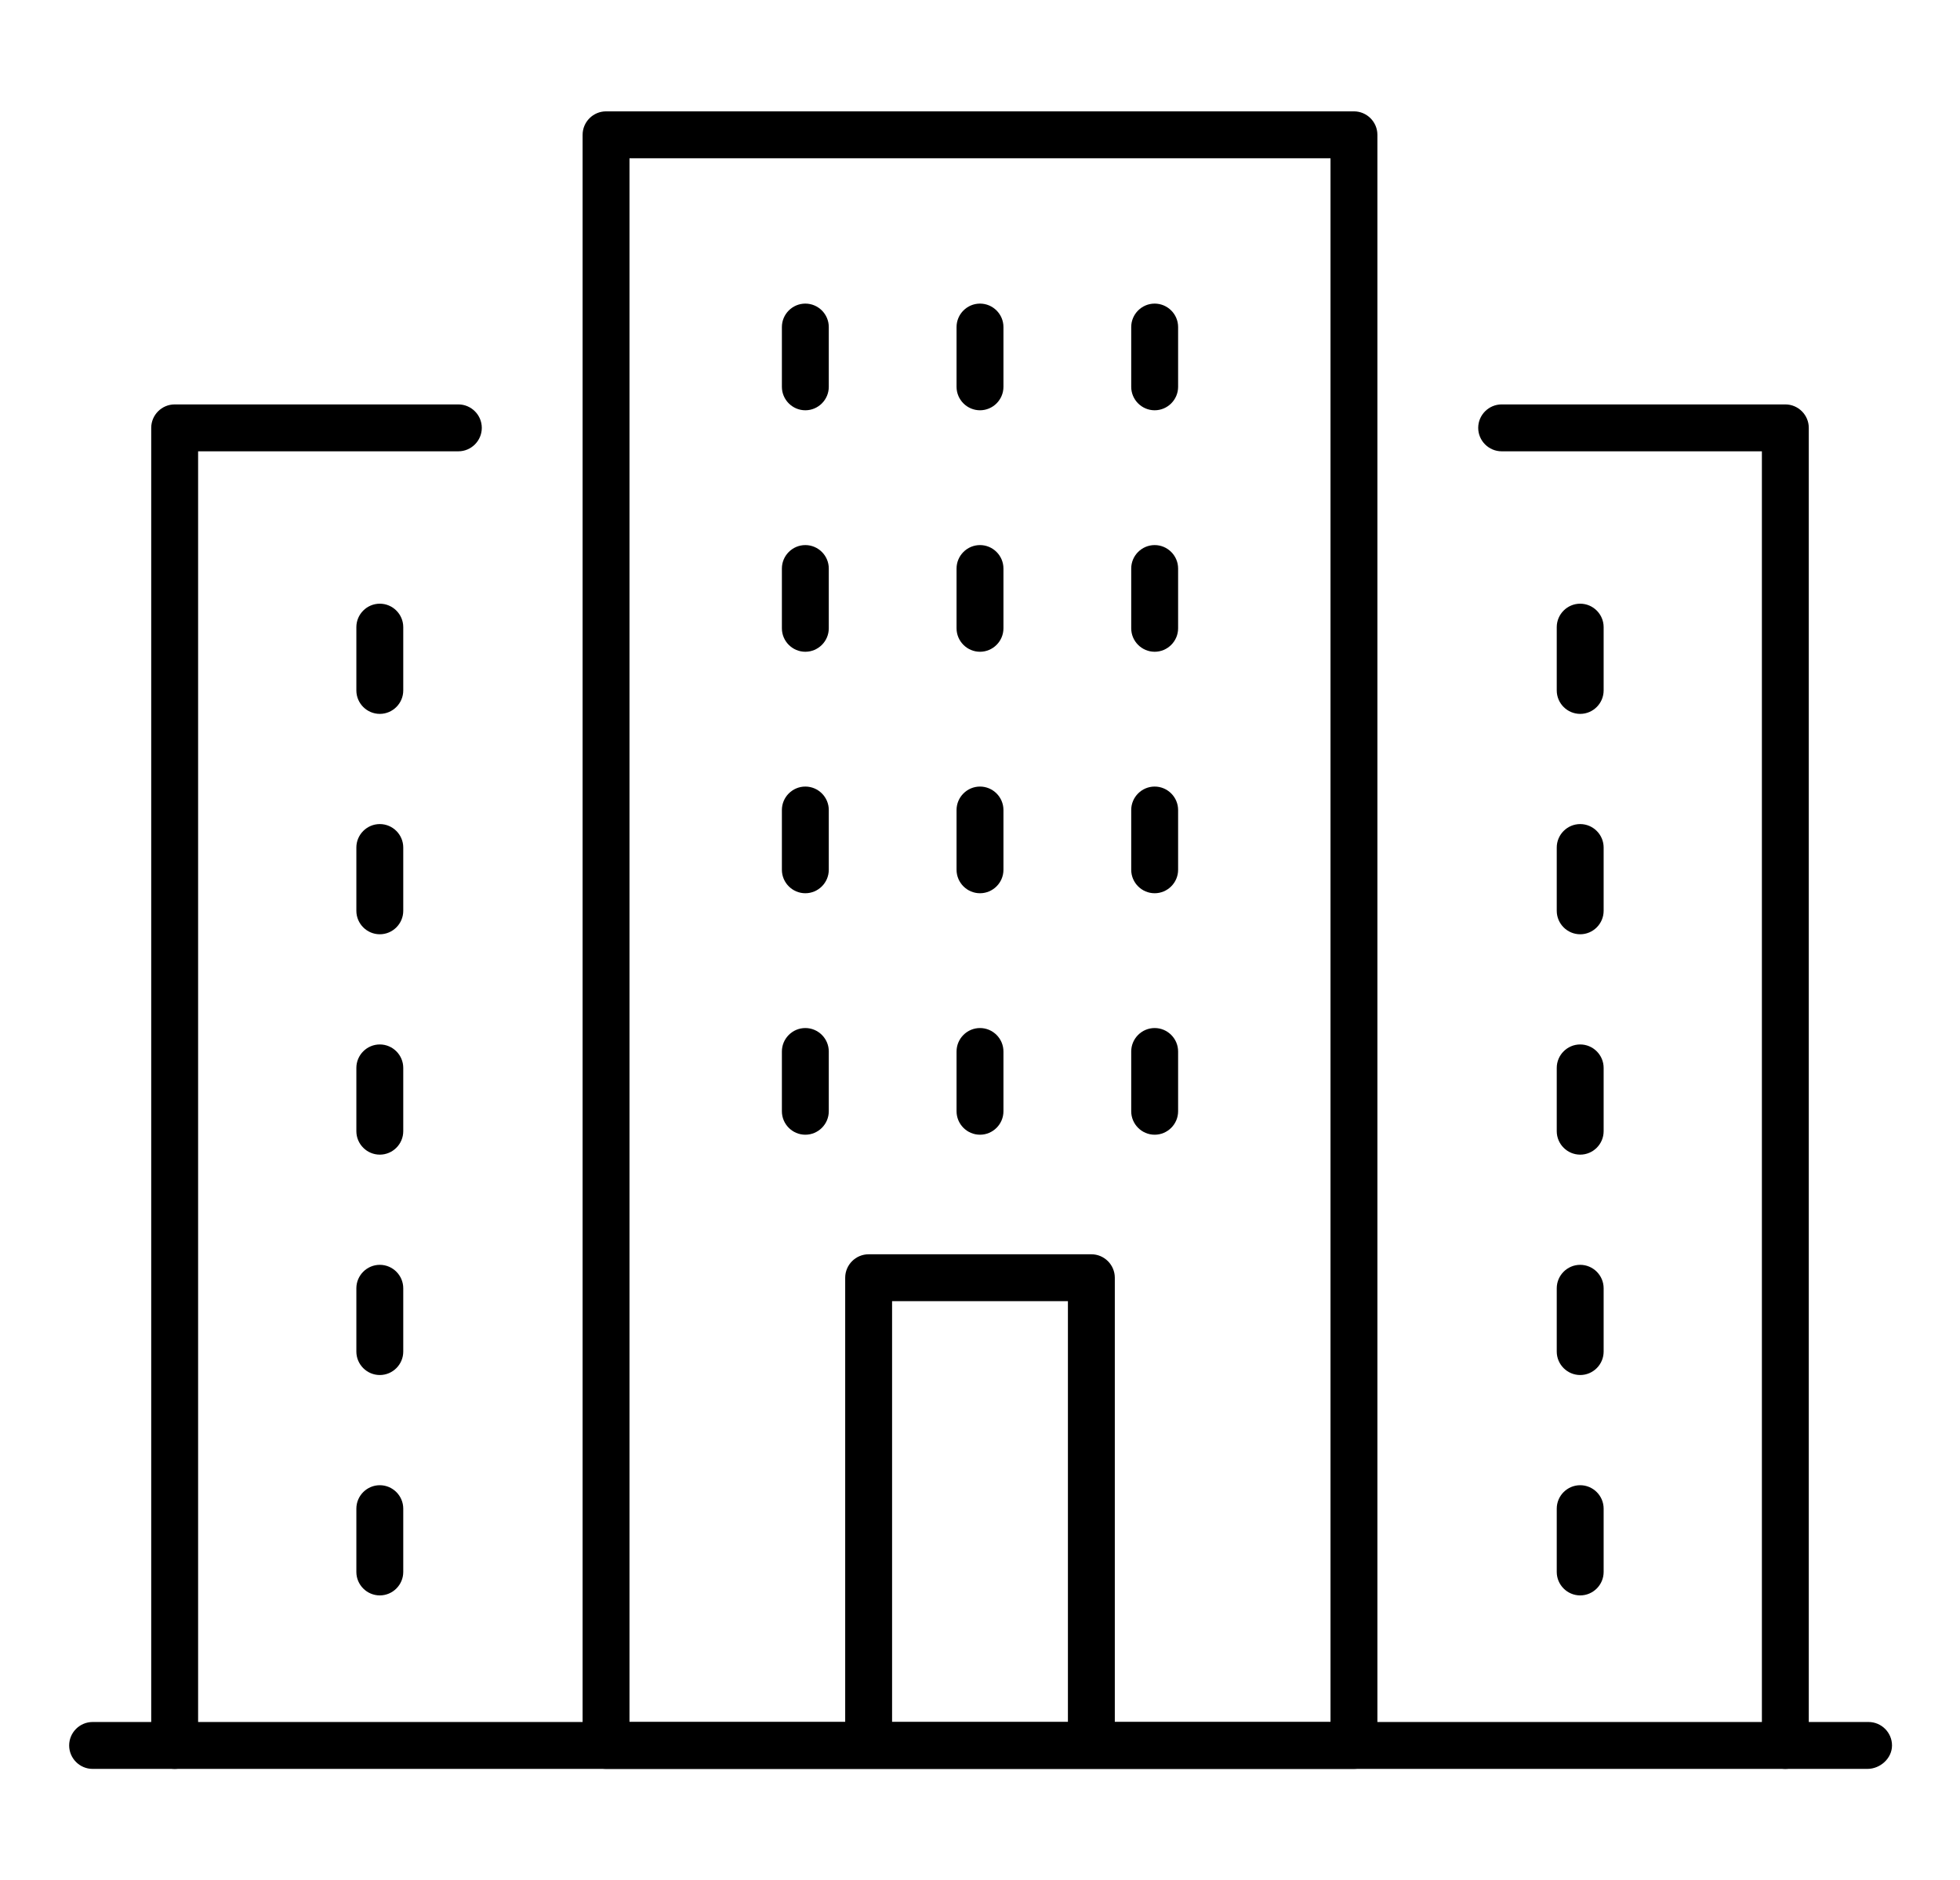
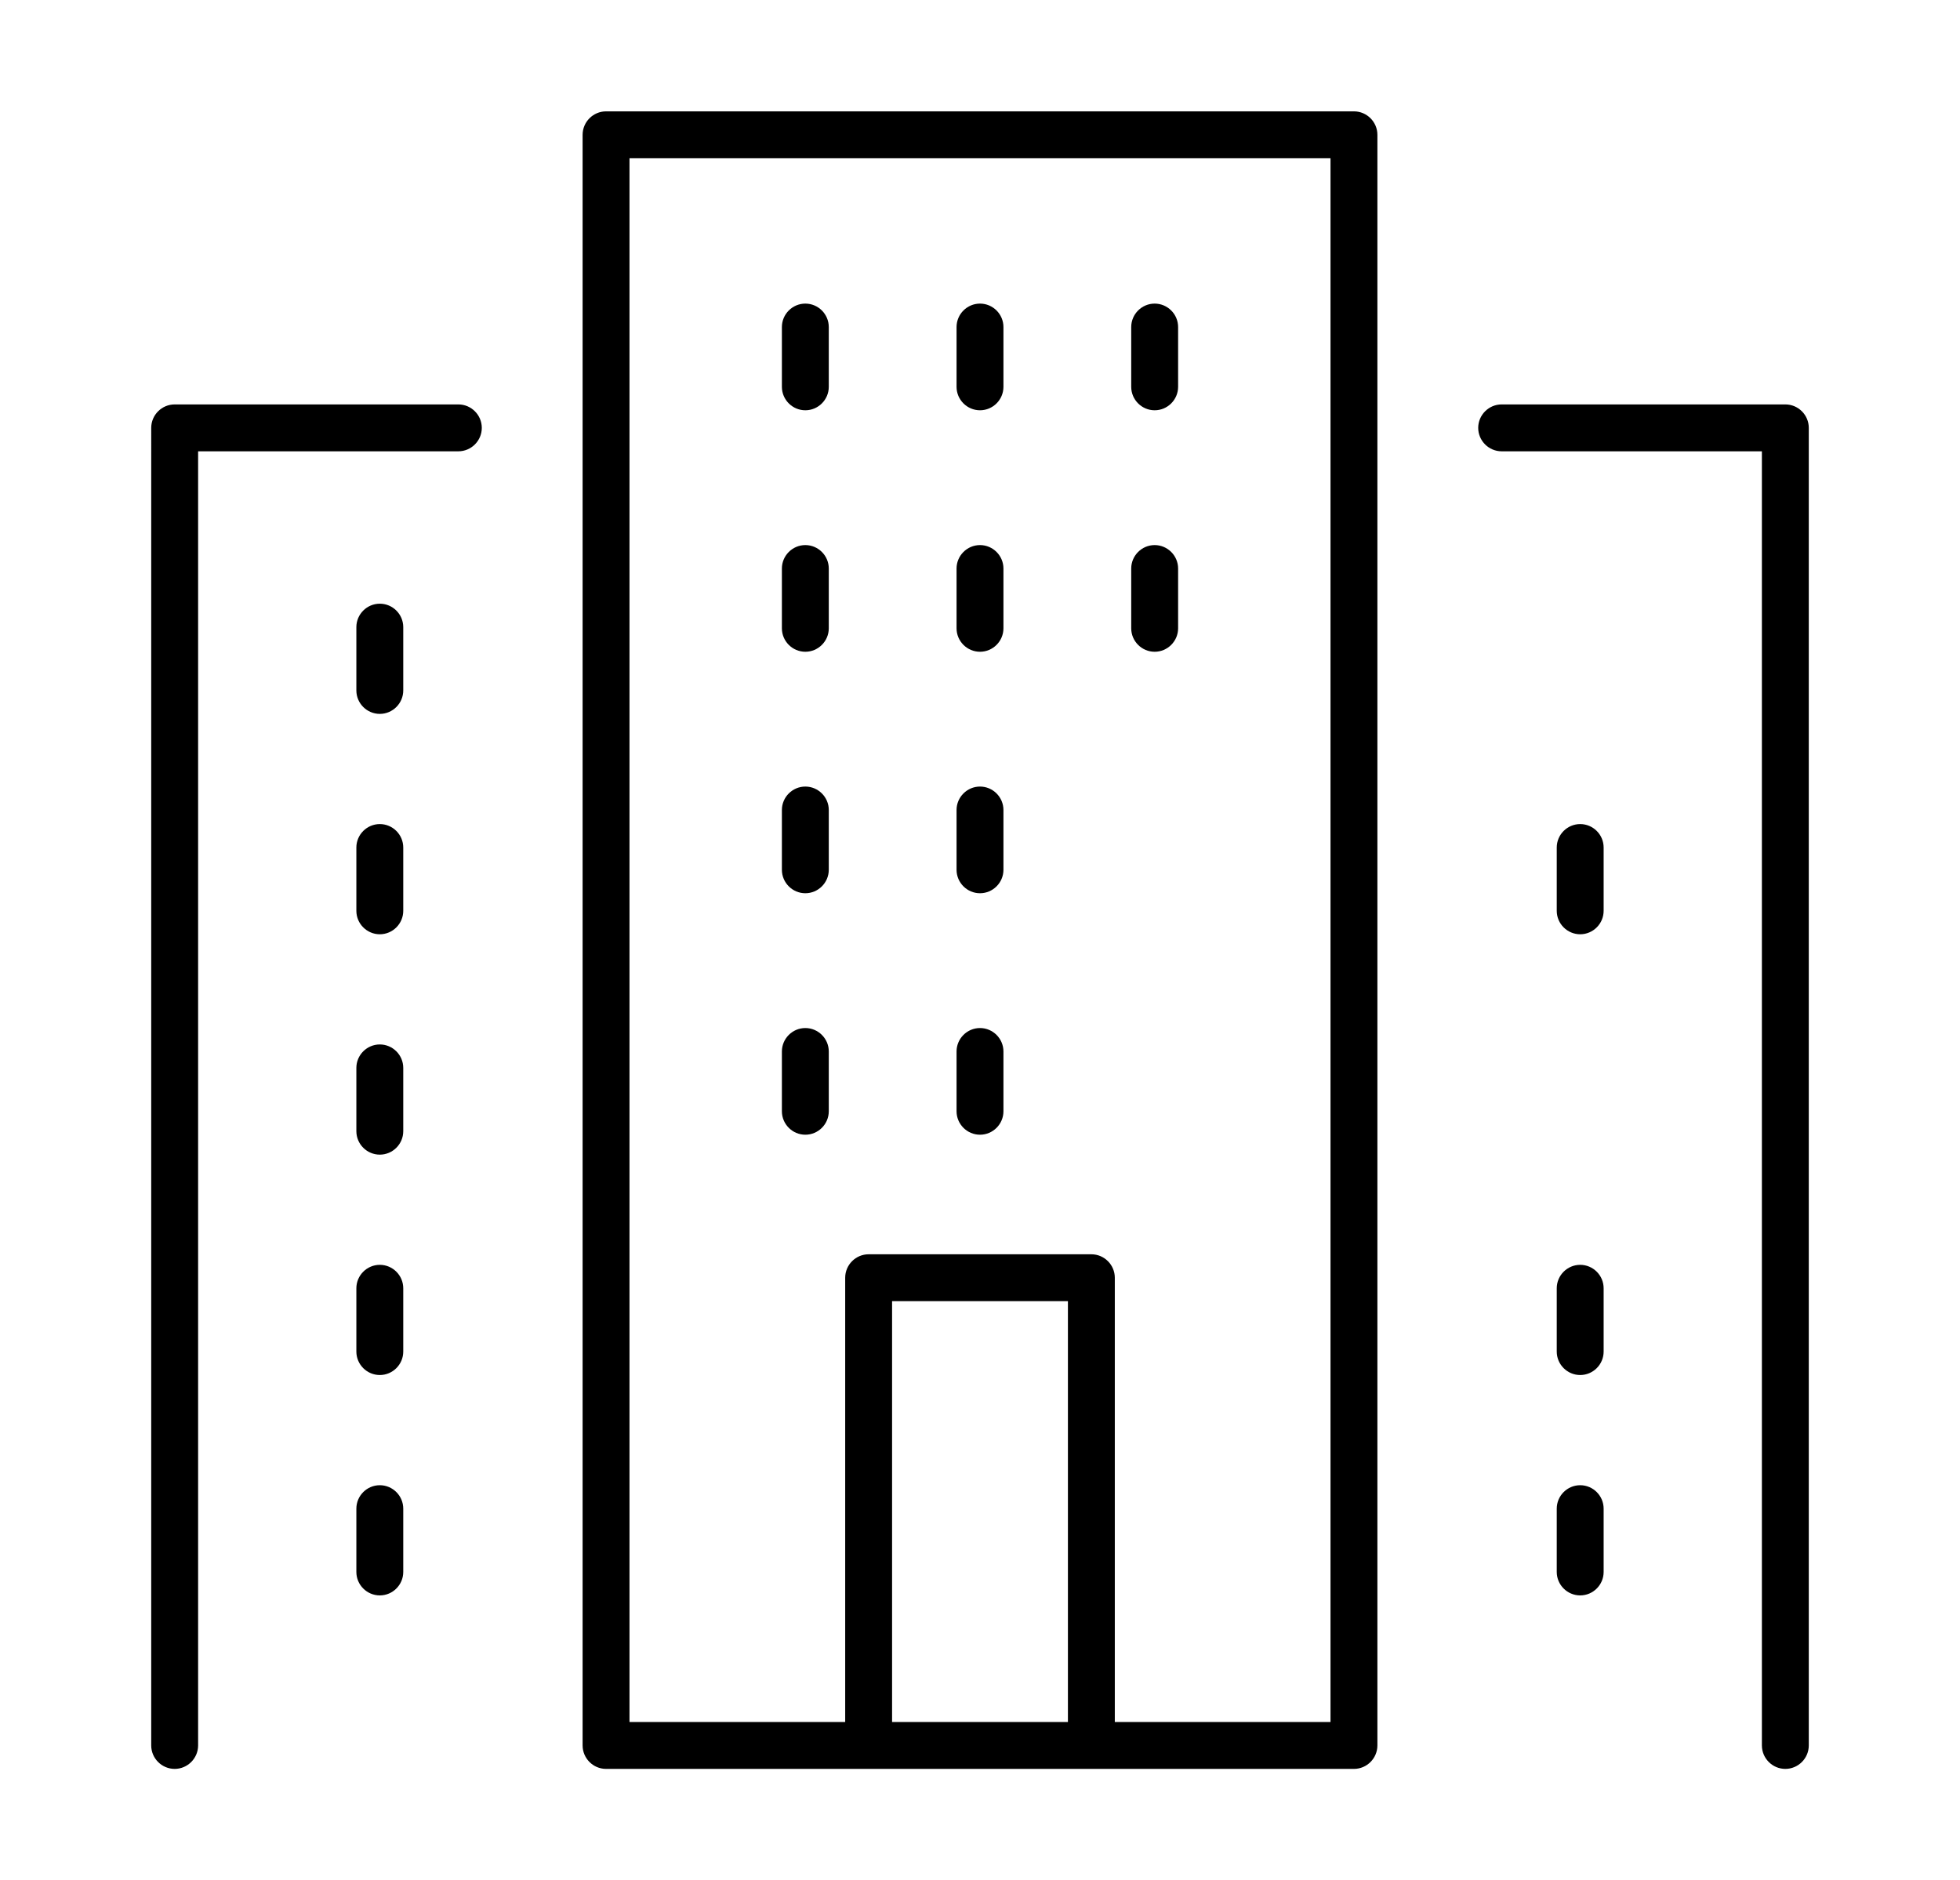
<svg xmlns="http://www.w3.org/2000/svg" version="1.1" id="Ebene_1" x="0px" y="0px" viewBox="0 0 167.2 160.4" style="enable-background:new 0 0 167.2 160.4;" xml:space="preserve">
  <g>
    <g>
      <path d="M115.5,150.9H51.7c-1.1,0-2-0.9-2-2V11.5c0-1.1,0.9-2,2-2h63.8c1.1,0,2,0.9,2,2v137.4C117.5,150,116.6,150.9,115.5,150.9z     M53.7,146.9h59.8V13.5H53.7V146.9z" />
    </g>
    <g>
      <path d="M68.7,35c-1.1,0-2-0.9-2-2v-5.1c0-1.1,0.9-2,2-2s2,0.9,2,2V33C70.7,34.1,69.8,35,68.7,35z" />
    </g>
    <g>
      <path d="M83.6,35c-1.1,0-2-0.9-2-2v-5.1c0-1.1,0.9-2,2-2s2,0.9,2,2V33C85.6,34.1,84.7,35,83.6,35z" />
    </g>
    <g>
      <path d="M98.5,35c-1.1,0-2-0.9-2-2v-5.1c0-1.1,0.9-2,2-2s2,0.9,2,2V33C100.5,34.1,99.6,35,98.5,35z" />
    </g>
    <g>
      <path d="M152.3,150.9c-1.1,0-2-0.9-2-2V38.5h-22.2c-1.1,0-2-0.9-2-2s0.9-2,2-2h24.2c1.1,0,2,0.9,2,2v112.4    C154.3,150,153.4,150.9,152.3,150.9z" />
    </g>
    <g>
-       <path d="M134.8,60.9c-1.1,0-2-0.9-2-2v-5.4c0-1.1,0.9-2,2-2s2,0.9,2,2v5.4C136.8,60,135.9,60.9,134.8,60.9z" />
-     </g>
+       </g>
    <g>
      <path d="M134.8,79.7c-1.1,0-2-0.9-2-2v-5.4c0-1.1,0.9-2,2-2s2,0.9,2,2v5.4C136.8,78.8,135.9,79.7,134.8,79.7z" />
    </g>
    <g>
-       <path d="M134.8,98.5c-1.1,0-2-0.9-2-2v-5.4c0-1.1,0.9-2,2-2s2,0.9,2,2v5.4C136.8,97.6,135.9,98.5,134.8,98.5z" />
-     </g>
+       </g>
    <g>
      <path d="M134.8,117.3c-1.1,0-2-0.9-2-2v-5.4c0-1.1,0.9-2,2-2s2,0.9,2,2v5.4C136.8,116.4,135.9,117.3,134.8,117.3z" />
    </g>
    <g>
      <path d="M134.8,136.1c-1.1,0-2-0.9-2-2v-5.4c0-1.1,0.9-2,2-2s2,0.9,2,2v5.4C136.8,135.2,135.9,136.1,134.8,136.1z" />
    </g>
    <g>
      <path d="M14.9,150.9c-1.1,0-2-0.9-2-2V36.5c0-1.1,0.9-2,2-2h24.2c1.1,0,2,0.9,2,2s-0.9,2-2,2H16.9v110.4    C16.9,150,16,150.9,14.9,150.9z" />
    </g>
    <g>
      <path d="M32.4,60.9c-1.1,0-2-0.9-2-2v-5.4c0-1.1,0.9-2,2-2s2,0.9,2,2v5.4C34.4,60,33.5,60.9,32.4,60.9z" />
    </g>
    <g>
      <path d="M32.4,79.7c-1.1,0-2-0.9-2-2v-5.4c0-1.1,0.9-2,2-2s2,0.9,2,2v5.4C34.4,78.8,33.5,79.7,32.4,79.7z" />
    </g>
    <g>
-       <path d="M32.4,98.5c-1.1,0-2-0.9-2-2v-5.4c0-1.1,0.9-2,2-2s2,0.9,2,2v5.4C34.4,97.6,33.5,98.5,32.4,98.5z" />
+       <path d="M32.4,98.5c-1.1,0-2-0.9-2-2v-5.4c0-1.1,0.9-2,2-2s2,0.9,2,2v5.4C34.4,97.6,33.5,98.5,32.4,98.5" />
    </g>
    <g>
      <path d="M32.4,117.3c-1.1,0-2-0.9-2-2v-5.4c0-1.1,0.9-2,2-2s2,0.9,2,2v5.4C34.4,116.4,33.5,117.3,32.4,117.3z" />
    </g>
    <g>
      <path d="M32.4,136.1c-1.1,0-2-0.9-2-2v-5.4c0-1.1,0.9-2,2-2s2,0.9,2,2v5.4C34.4,135.2,33.5,136.1,32.4,136.1z" />
    </g>
    <g>
      <path d="M68.7,55.6c-1.1,0-2-0.9-2-2v-5.1c0-1.1,0.9-2,2-2s2,0.9,2,2v5.1C70.7,54.7,69.8,55.6,68.7,55.6z" />
    </g>
    <g>
      <path d="M83.6,55.6c-1.1,0-2-0.9-2-2v-5.1c0-1.1,0.9-2,2-2s2,0.9,2,2v5.1C85.6,54.7,84.7,55.6,83.6,55.6z" />
    </g>
    <g>
      <path d="M98.5,55.6c-1.1,0-2-0.9-2-2v-5.1c0-1.1,0.9-2,2-2s2,0.9,2,2v5.1C100.5,54.7,99.6,55.6,98.5,55.6z" />
    </g>
    <g>
      <path d="M68.7,76.2c-1.1,0-2-0.9-2-2v-5.1c0-1.1,0.9-2,2-2s2,0.9,2,2v5.1C70.7,75.3,69.8,76.2,68.7,76.2z" />
    </g>
    <g>
      <path d="M83.6,76.2c-1.1,0-2-0.9-2-2v-5.1c0-1.1,0.9-2,2-2s2,0.9,2,2v5.1C85.6,75.3,84.7,76.2,83.6,76.2z" />
    </g>
    <g>
-       <path d="M98.5,76.2c-1.1,0-2-0.9-2-2v-5.1c0-1.1,0.9-2,2-2s2,0.9,2,2v5.1C100.5,75.3,99.6,76.2,98.5,76.2z" />
-     </g>
+       </g>
    <g>
      <path d="M68.7,96.8c-1.1,0-2-0.9-2-2v-5.1c0-1.1,0.9-2,2-2s2,0.9,2,2v5.1C70.7,95.9,69.8,96.8,68.7,96.8z" />
    </g>
    <g>
      <path d="M83.6,96.8c-1.1,0-2-0.9-2-2v-5.1c0-1.1,0.9-2,2-2s2,0.9,2,2v5.1C85.6,95.9,84.7,96.8,83.6,96.8z" />
    </g>
    <g>
-       <path d="M98.5,96.8c-1.1,0-2-0.9-2-2v-5.1c0-1.1,0.9-2,2-2s2,0.9,2,2v5.1C100.5,95.9,99.6,96.8,98.5,96.8z" />
-     </g>
+       </g>
    <g>
      <path d="M93.1,149.5c-1.1,0-2-0.9-2-2V111h-15v36.4c0,1.1-0.9,2-2,2s-2-0.9-2-2V109c0-1.1,0.9-2,2-2h19c1.1,0,2,0.9,2,2v38.4    C95.1,148.6,94.2,149.5,93.1,149.5z" />
    </g>
    <g>
-       <path d="M159.3,150.9H7.9c-1.1,0-2-0.9-2-2s0.9-2,2-2h151.5c1.1,0,2,0.9,2,2S160.4,150.9,159.3,150.9z" />
-     </g>
+       </g>
  </g>
</svg>